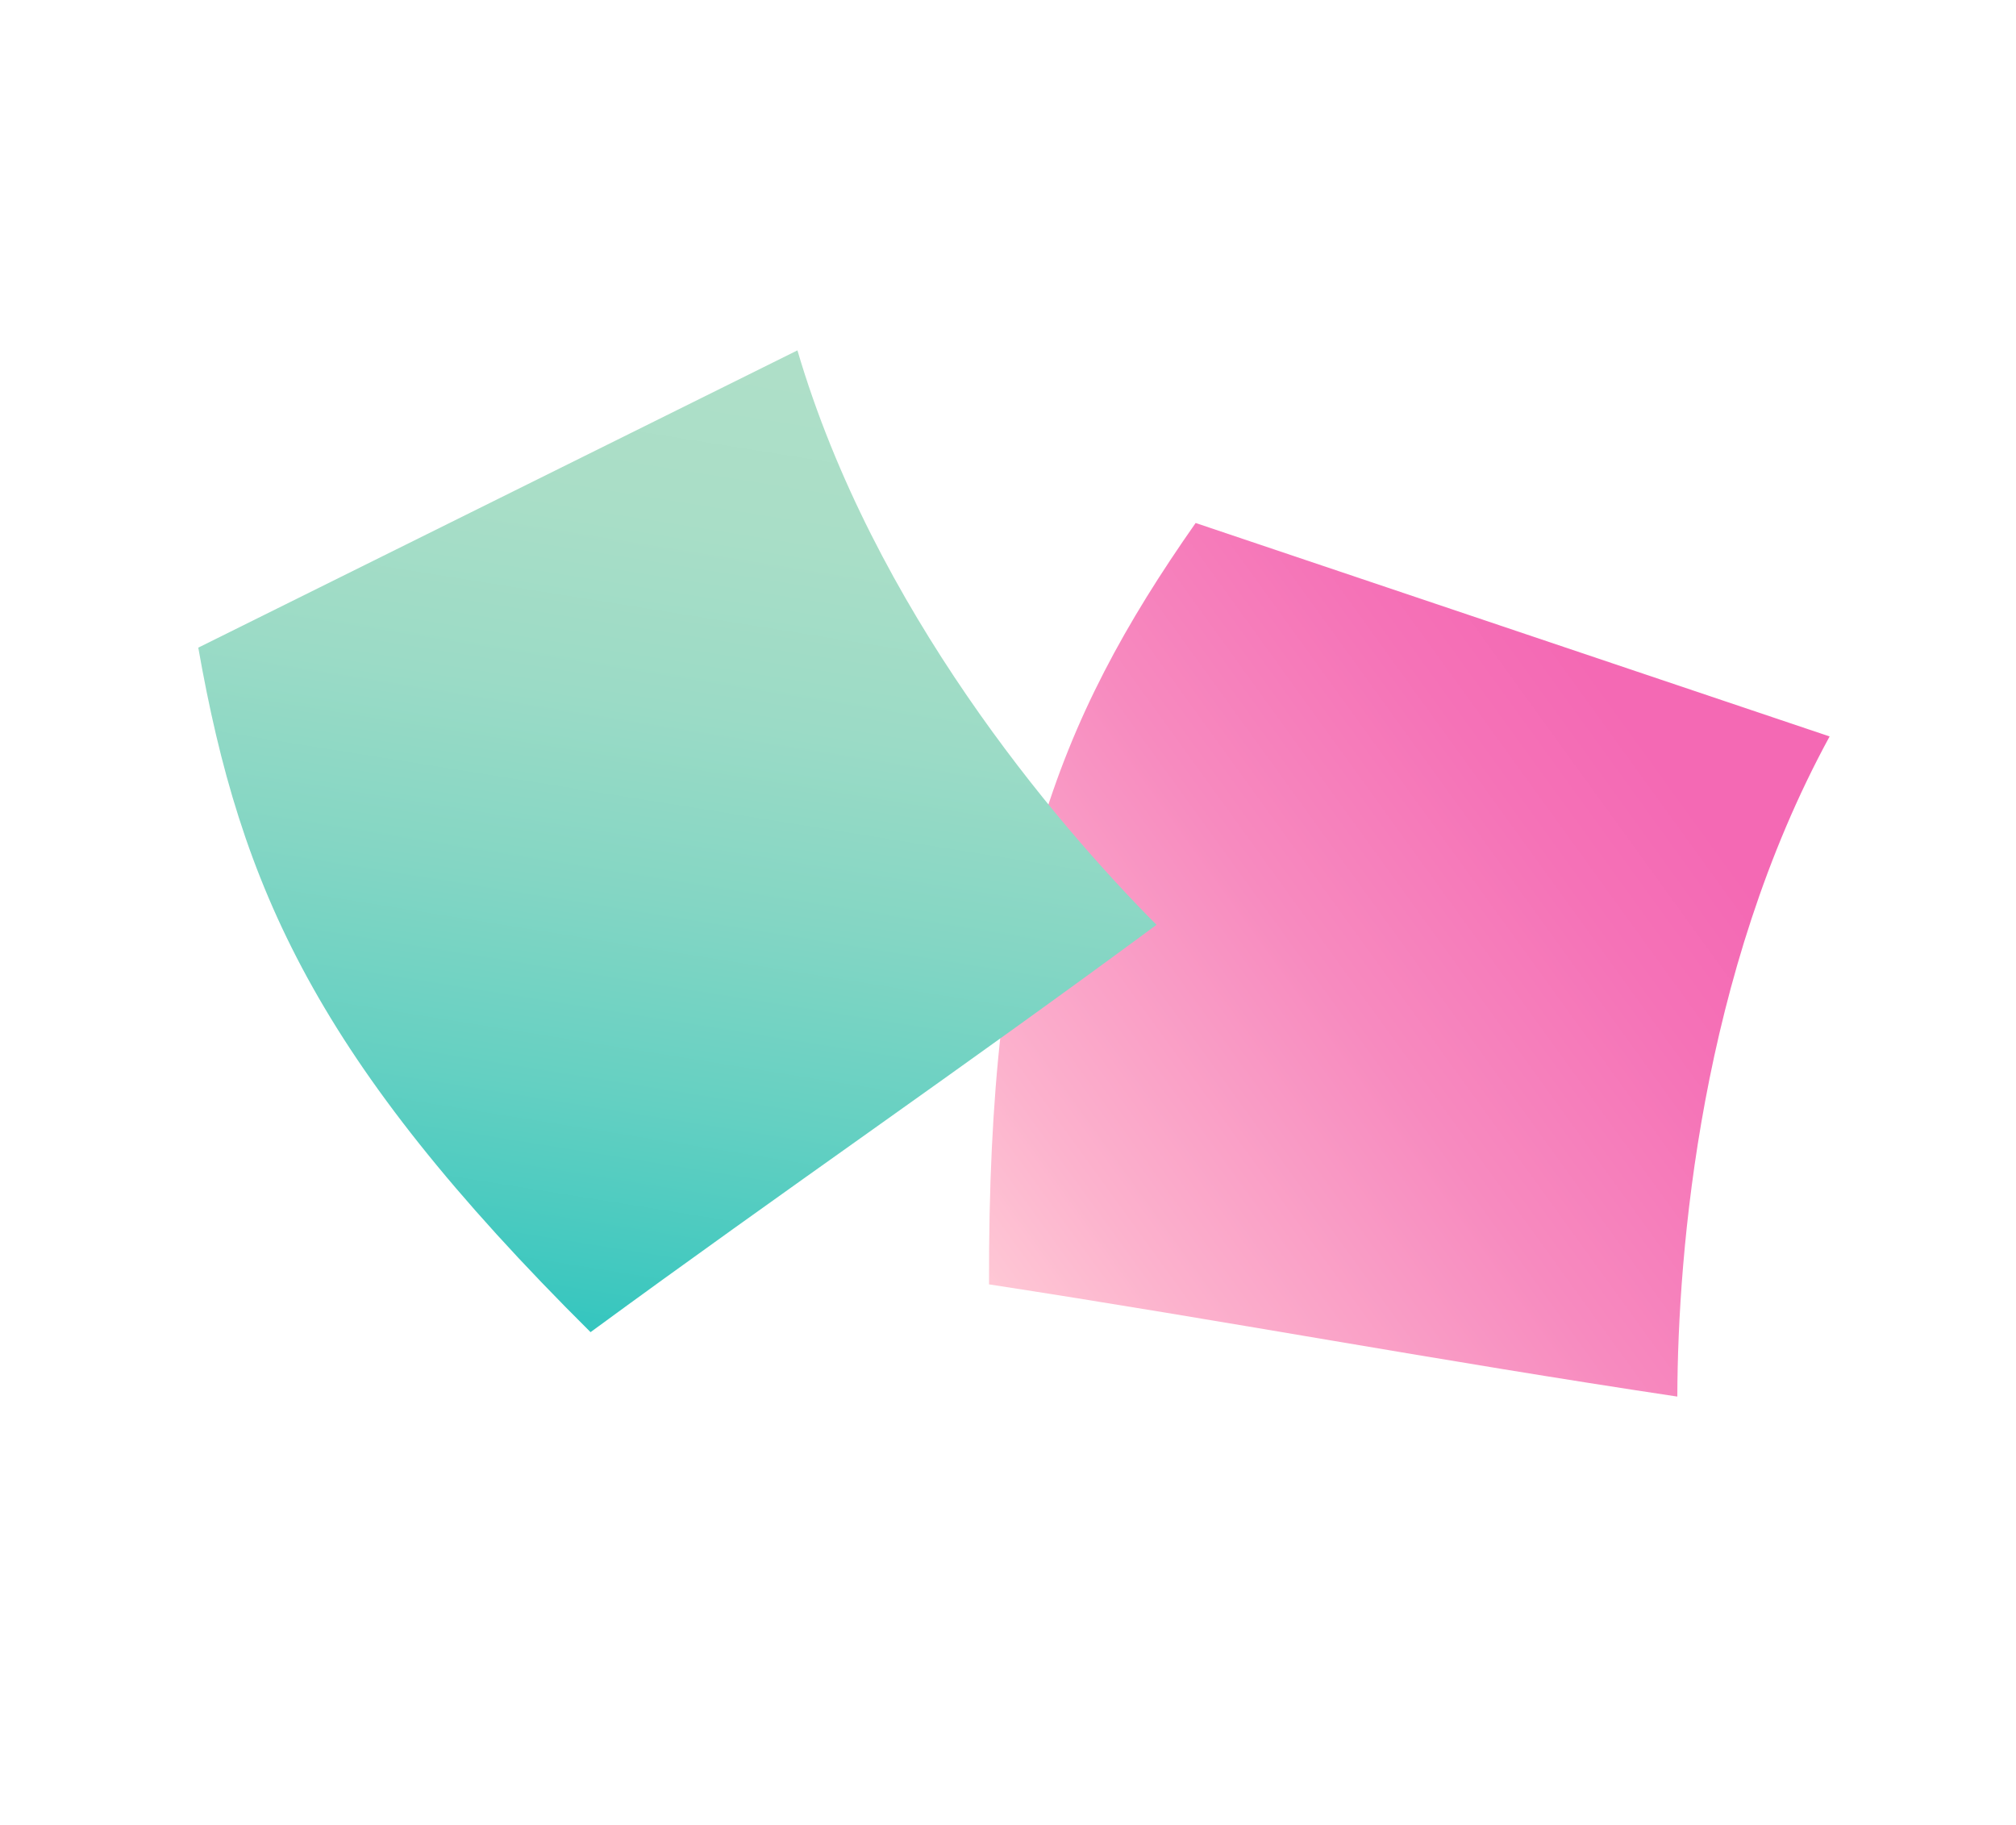
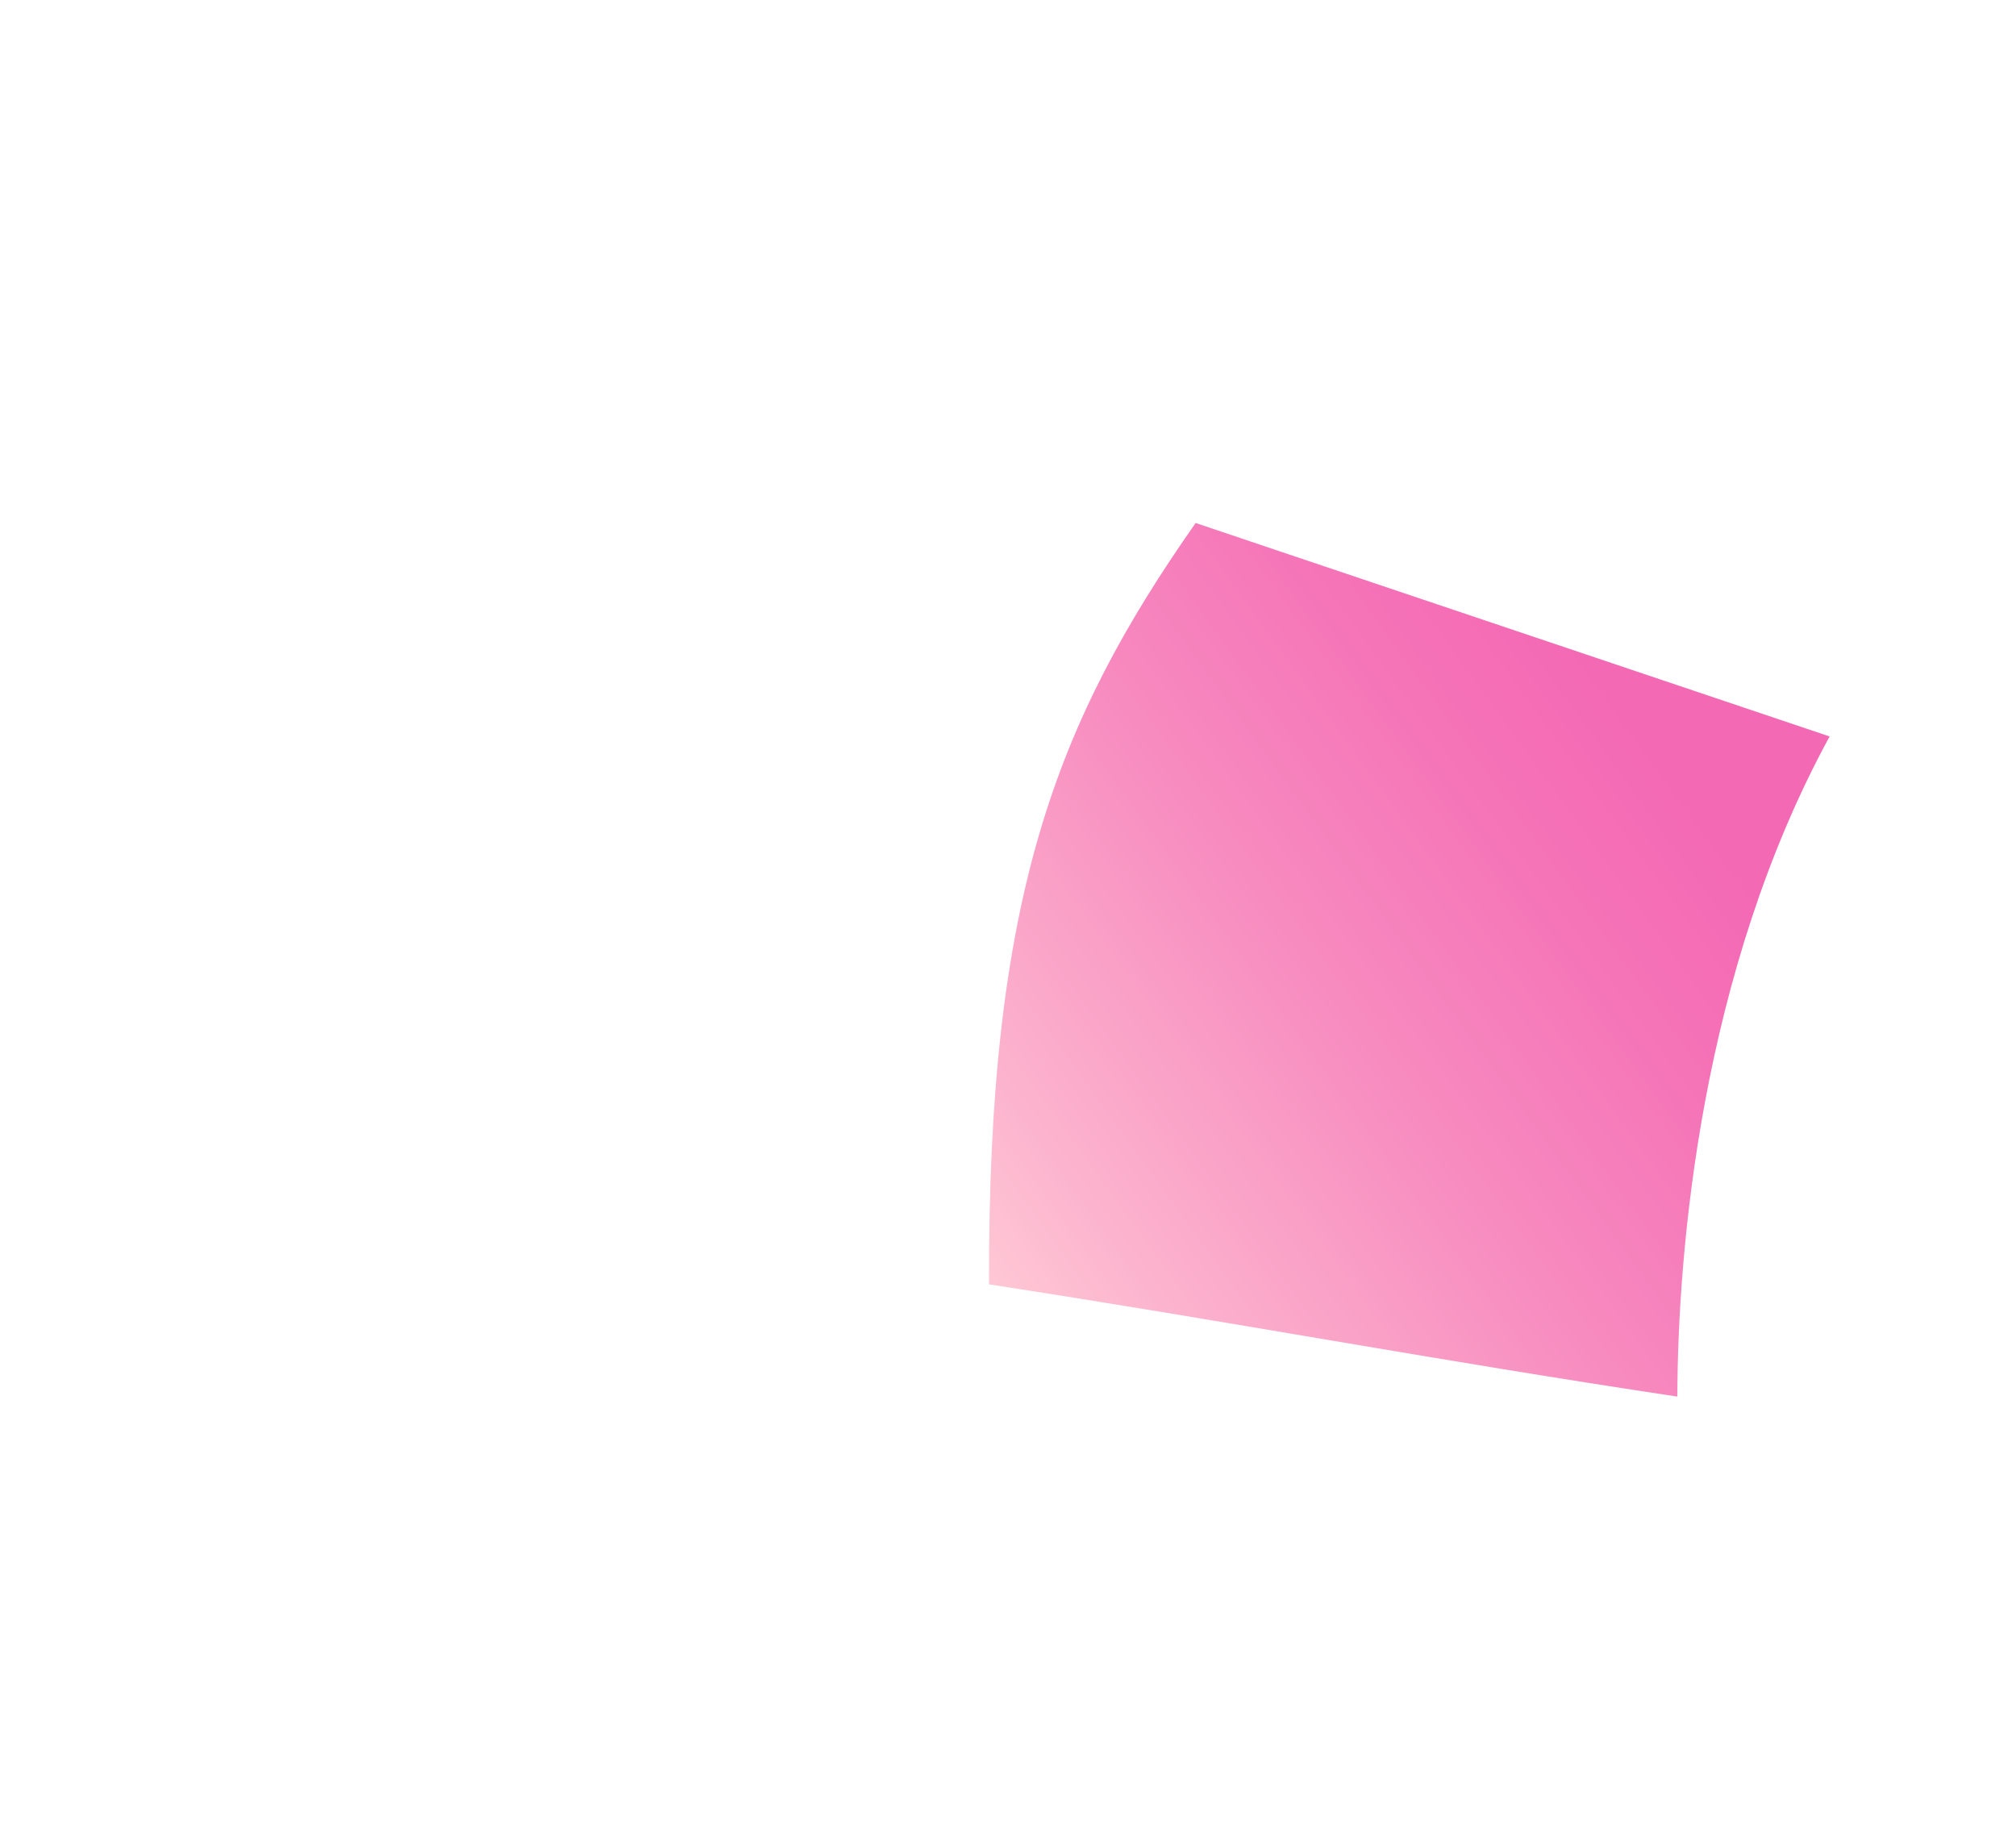
<svg xmlns="http://www.w3.org/2000/svg" width="158" height="143" viewBox="0 0 158 143" fill="none">
  <path d="M93.707 40.984C82.749 56.627 77.416 70.326 77.513 100.654C96.298 103.54 112.53 106.605 131.457 109.447C131.493 98.001 133.289 76.24 143.393 57.714L93.715 40.989L93.707 40.984Z" fill="url(#paint0_linear_24_36)" />
-   <path d="M15.54 50.754C18.852 69.559 24.764 83.025 46.283 104.398C61.608 93.163 75.246 83.846 90.639 72.477C82.574 64.358 68.45 47.691 62.497 27.458L15.54 50.754Z" fill="url(#paint1_linear_24_36)" />
  <defs>
    <linearGradient id="paint0_linear_24_36" x1="145.505" y1="51.461" x2="45.356" y2="123.89" gradientUnits="userSpaceOnUse">
      <stop offset="0.14" stop-color="#F469B4" />
      <stop offset="0.23" stop-color="#F572B7" />
      <stop offset="0.39" stop-color="#F78ABF" />
      <stop offset="0.59" stop-color="#FCB2CD" />
      <stop offset="0.69" stop-color="#FFCAD6" />
    </linearGradient>
    <linearGradient id="paint1_linear_24_36" x1="59.625" y1="21.577" x2="40.024" y2="143.607" gradientUnits="userSpaceOnUse">
      <stop offset="0.06" stop-color="#AEDFC8" />
      <stop offset="0.16" stop-color="#A9DEC7" />
      <stop offset="0.28" stop-color="#9BDBC6" />
      <stop offset="0.4" stop-color="#84D6C4" />
      <stop offset="0.53" stop-color="#64D0C2" />
      <stop offset="0.66" stop-color="#3BC7BF" />
      <stop offset="0.79" stop-color="#09BDBB" />
      <stop offset="0.82" stop-color="#00BCBB" />
    </linearGradient>
  </defs>
</svg>